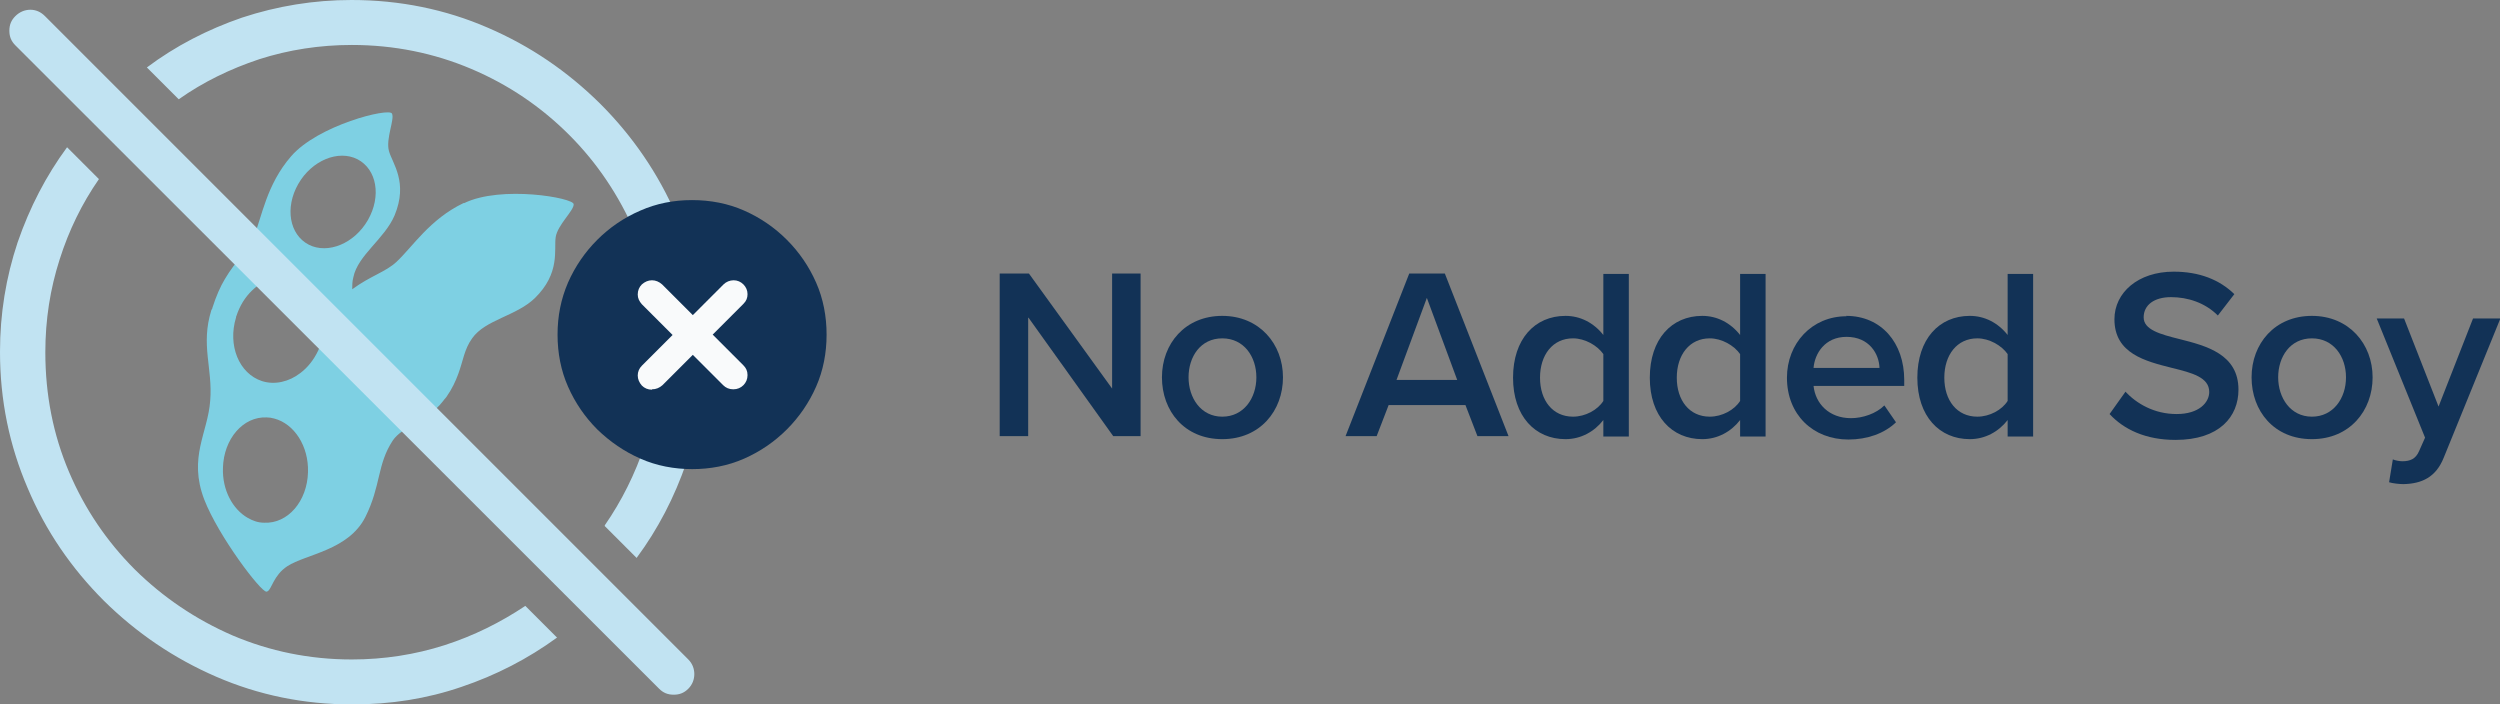
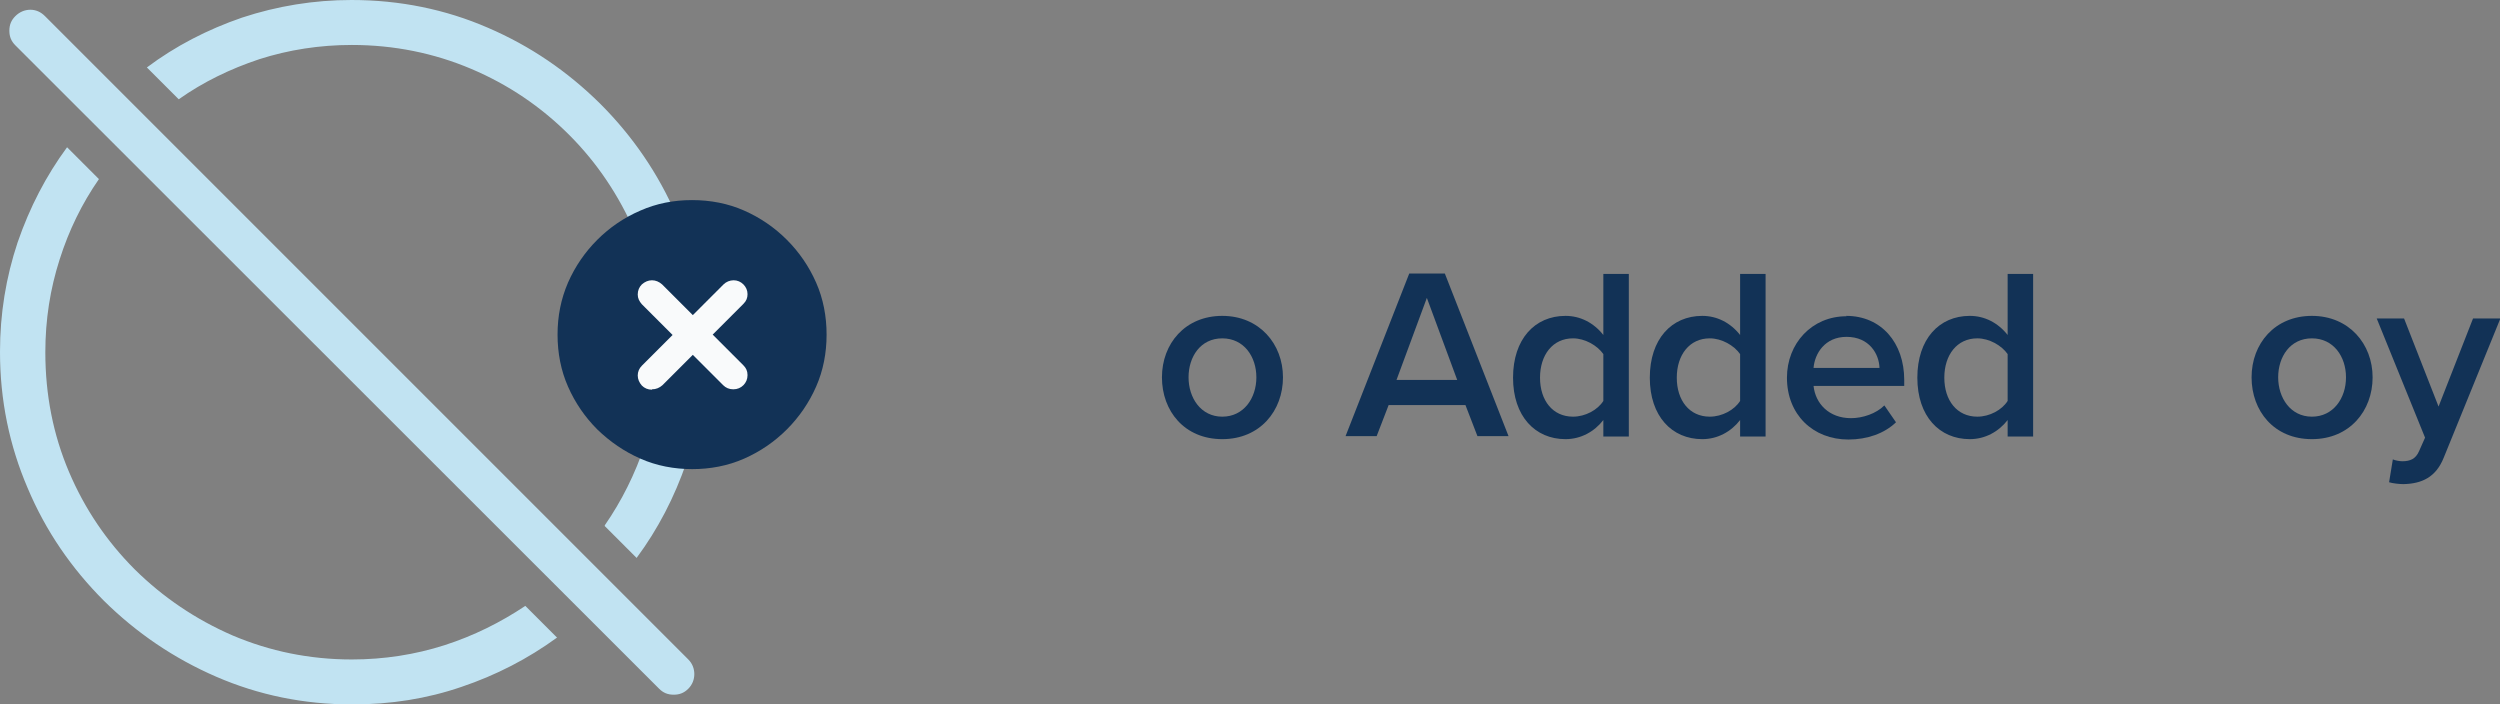
<svg xmlns="http://www.w3.org/2000/svg" viewBox="0 0 66.72 18.8" id="Layer_1">
  <rect x="0" y="0" width="66.72" height="18.8" fill="#808080" stroke="none" />
  <defs>
    <style>.cls-1{fill:#123256;}.cls-1,.cls-2,.cls-3,.cls-4{stroke-width:0px;}.cls-2{fill:#f9fafb;}.cls-3{fill:#c1e3f2;}.cls-4{fill:#7ed0e3;}</style>
  </defs>
-   <path d="M12.37,5.42c-.9.43-1.36,1.17-1.79,1.57-.29.27-.69.37-1.18.73,0-.1,0-.21.03-.32.12-.59.83-1.02,1.1-1.65.37-.89-.06-1.39-.15-1.72-.09-.33.16-.85.08-1-.08-.16-1.97.31-2.69,1.14-.66.76-.78,1.62-1,2.16-.15.36-.47.61-.77,1.12-.12.2-.23.45-.33.76,0,.03-.02.04-.03.07-.29.93.04,1.55-.03,2.41-.06.86-.59,1.51-.16,2.64.38.98,1.51,2.47,1.66,2.46.01,0,.02,0,.03-.01.11-.05.16-.43.53-.67.49-.32,1.63-.42,2.08-1.31.42-.84.31-1.4.73-2.04.26-.39.9-.49,1.34-1.05.03-.04.06-.08.09-.11.16-.23.25-.43.32-.62.13-.35.16-.66.37-.95.35-.5,1.17-.59,1.67-1.07.69-.67.51-1.3.56-1.63.05-.33.49-.71.48-.88,0-.17-1.93-.51-2.92-.03h-.01ZM7.12,11.14c.06,0,.13.01.2.03.53.14.92.73.9,1.43-.02.78-.54,1.38-1.17,1.35-.16,0-.3-.05-.44-.13-.4-.23-.68-.74-.66-1.33.02-.78.54-1.38,1.17-1.35ZM8.65,8.47v.07c.01.2-.01.41-.08.62-.03.07-.05.14-.08.2-.12.25-.28.45-.48.6-.3.23-.68.32-1.02.21-.61-.2-.92-.95-.69-1.7,0-.01,0-.03.01-.04.09-.27.23-.5.42-.68.33-.32.76-.46,1.17-.33.43.14.71.56.76,1.05h0ZM8.24,6.53c-.52-.27-.64-.99-.28-1.62.36-.63,1.07-.92,1.58-.66.52.27.64.99.28,1.62-.36.63-1.07.92-1.58.66Z" class="cls-4" />
  <path d="M14.86,17.02c-.77.56-1.62,1-2.54,1.31-.93.32-1.9.47-2.92.47-1.29,0-2.5-.25-3.63-.74-1.13-.49-2.13-1.17-3-2.03-.86-.86-1.55-1.86-2.03-3C.25,11.89,0,10.68,0,9.39c0-1.02.16-1.99.47-2.92.32-.93.76-1.78,1.32-2.54l.85.85c-.45.65-.8,1.36-1.05,2.15-.25.78-.38,1.6-.38,2.47,0,1.14.21,2.2.63,3.19.42.99,1.01,1.86,1.76,2.61.75.74,1.62,1.33,2.61,1.76.99.42,2.05.64,3.18.64.86,0,1.69-.13,2.47-.38.78-.25,1.5-.61,2.16-1.05l.85.85h0ZM.41,1.21c-.11-.11-.16-.23-.16-.39s.05-.28.16-.39c.11-.11.25-.17.4-.17s.28.06.39.17l17.17,17.17c.11.11.16.25.16.39s-.05.28-.16.39-.23.16-.39.16-.28-.05-.39-.16L.41,1.21ZM16.14,14.02c.45-.65.81-1.37,1.07-2.15.25-.78.38-1.61.38-2.47,0-1.14-.21-2.2-.64-3.19s-1.01-1.86-1.76-2.61c-.75-.75-1.62-1.34-2.61-1.76-.99-.42-2.06-.64-3.19-.64-.86,0-1.69.13-2.47.38-.78.26-1.5.61-2.15,1.07l-.85-.85c.76-.57,1.61-1.01,2.54-1.33C7.4.16,8.38,0,9.38,0c1.29,0,2.51.25,3.64.74,1.14.49,2.13,1.17,3,2.03.86.86,1.55,1.86,2.04,3,.49,1.14.74,2.35.74,3.64,0,1.02-.16,1.99-.48,2.93-.32.93-.76,1.78-1.33,2.55l-.85-.85h0Z" class="cls-3" />
  <circle r="2.84" cy="8.92" cx="18.47" class="cls-2" />
  <path d="M18.48,12.52c-.49,0-.96-.09-1.39-.28-.43-.19-.81-.45-1.15-.78-.33-.33-.59-.71-.78-1.14-.19-.43-.28-.9-.28-1.39s.09-.95.28-1.39c.19-.43.45-.81.78-1.14.33-.33.71-.59,1.15-.78.43-.19.89-.28,1.38-.28s.96.09,1.39.28c.43.19.81.45,1.14.78.33.33.59.71.78,1.14.19.43.28.9.28,1.39s-.09.96-.28,1.39c-.19.43-.45.81-.78,1.14-.33.33-.71.59-1.14.78-.43.19-.9.28-1.39.28ZM17.4,10.39c.11,0,.2-.04.28-.11l.81-.81.81.81c.07.07.16.11.27.11s.2-.04.27-.11c.07-.07.11-.16.11-.27s-.04-.19-.11-.26l-.82-.82.82-.82c.08-.08.11-.16.11-.26,0-.1-.04-.19-.11-.26-.07-.07-.16-.11-.26-.11s-.2.04-.27.11l-.82.82-.82-.82c-.08-.07-.17-.11-.27-.11s-.19.04-.27.11c-.07.07-.11.16-.11.27,0,.1.04.18.11.26l.82.82-.82.82c-.07.07-.11.16-.11.26s.04.19.11.27c.07.07.16.11.27.11Z" class="cls-1" />
-   <path d="M27.44,8.48v3.16h-.76v-4.34h.78l2.22,3.07v-3.07h.76v4.34h-.73l-2.26-3.16Z" class="cls-1" />
  <path d="M31.01,10.07c0-.9.62-1.64,1.61-1.64s1.62.75,1.62,1.64-.61,1.65-1.62,1.65-1.61-.75-1.61-1.65ZM33.53,10.07c0-.55-.33-1.04-.91-1.04s-.9.49-.9,1.04.33,1.05.9,1.05.91-.49.91-1.05Z" class="cls-1" />
  <path d="M39.11,10.81h-2.05l-.32.83h-.83l1.7-4.34h.95l1.7,4.34h-.83l-.32-.83ZM37.27,10.14h1.62l-.81-2.19-.81,2.19Z" class="cls-1" />
  <path d="M42.79,11.21c-.24.31-.6.51-1.01.51-.81,0-1.4-.61-1.4-1.64s.58-1.65,1.4-1.65c.39,0,.75.18,1.01.51v-1.63h.68v4.34h-.68v-.43ZM42.79,9.45c-.16-.23-.49-.42-.81-.42-.54,0-.88.44-.88,1.05s.34,1.04.88,1.04c.33,0,.66-.18.81-.42v-1.25Z" class="cls-1" />
  <path d="M46.44,11.21c-.24.31-.6.51-1.01.51-.81,0-1.4-.61-1.4-1.64s.58-1.65,1.4-1.65c.39,0,.75.18,1.01.51v-1.63h.68v4.34h-.68v-.43ZM46.44,9.45c-.16-.23-.49-.42-.81-.42-.54,0-.88.44-.88,1.05s.34,1.04.88,1.04c.33,0,.66-.18.81-.42v-1.25Z" class="cls-1" />
  <path d="M49.27,8.43c.94,0,1.55.72,1.55,1.71v.16h-2.42c.05.47.41.86,1,.86.31,0,.67-.12.89-.34l.31.45c-.31.3-.77.46-1.27.46-.94,0-1.64-.66-1.64-1.65,0-.91.66-1.64,1.59-1.64ZM48.39,9.82h1.77c-.01-.37-.27-.83-.88-.83-.58,0-.85.45-.88.83Z" class="cls-1" />
  <path d="M53.58,11.21c-.24.31-.6.51-1.01.51-.81,0-1.4-.61-1.4-1.64s.58-1.65,1.4-1.65c.39,0,.75.18,1.01.51v-1.63h.68v4.34h-.68v-.43ZM53.58,9.45c-.16-.23-.49-.42-.81-.42-.54,0-.88.44-.88,1.05s.34,1.04.88,1.04c.33,0,.66-.18.81-.42v-1.25Z" class="cls-1" />
-   <path d="M56.72,10.45c.3.32.77.6,1.37.6s.87-.31.87-.59c0-.39-.46-.51-.99-.64-.71-.18-1.54-.38-1.54-1.3,0-.71.63-1.27,1.58-1.27.68,0,1.22.21,1.62.6l-.44.57c-.34-.34-.8-.49-1.25-.49s-.73.21-.73.54.44.45.96.58c.71.18,1.57.4,1.57,1.35,0,.72-.51,1.34-1.68,1.34-.8,0-1.38-.28-1.76-.69l.42-.59Z" class="cls-1" />
  <path d="M60.09,10.07c0-.9.62-1.64,1.61-1.64s1.62.75,1.62,1.64-.61,1.65-1.62,1.65-1.61-.75-1.61-1.65ZM62.61,10.07c0-.55-.33-1.04-.91-1.04s-.9.49-.9,1.04.33,1.05.9,1.05.91-.49.91-1.05Z" class="cls-1" />
  <path d="M64.11,12.31c.21,0,.36-.06.45-.27l.16-.36-1.29-3.18h.73l.92,2.35.92-2.35h.73l-1.51,3.71c-.21.53-.59.7-1.08.71-.1,0-.29-.02-.38-.05l.1-.61c.07.03.18.05.26.05Z" class="cls-1" />
</svg>